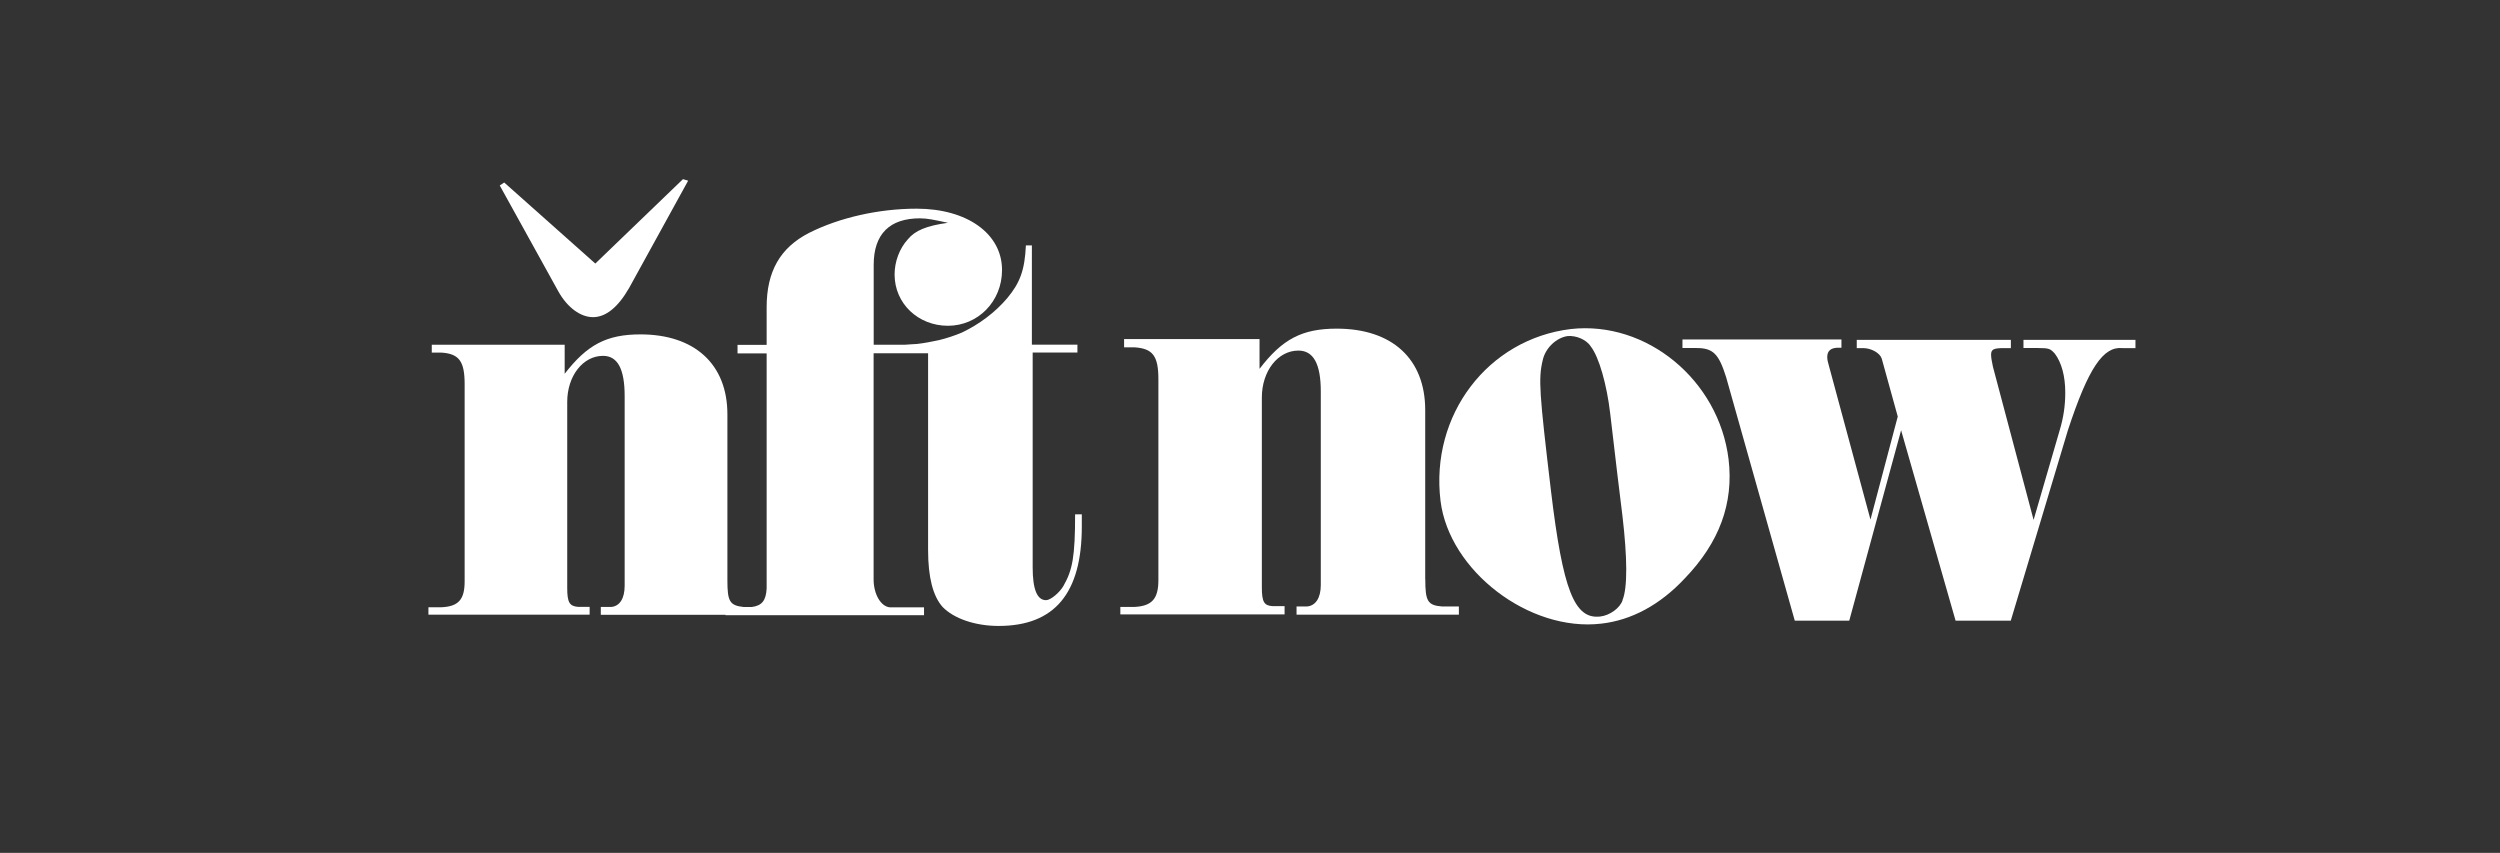
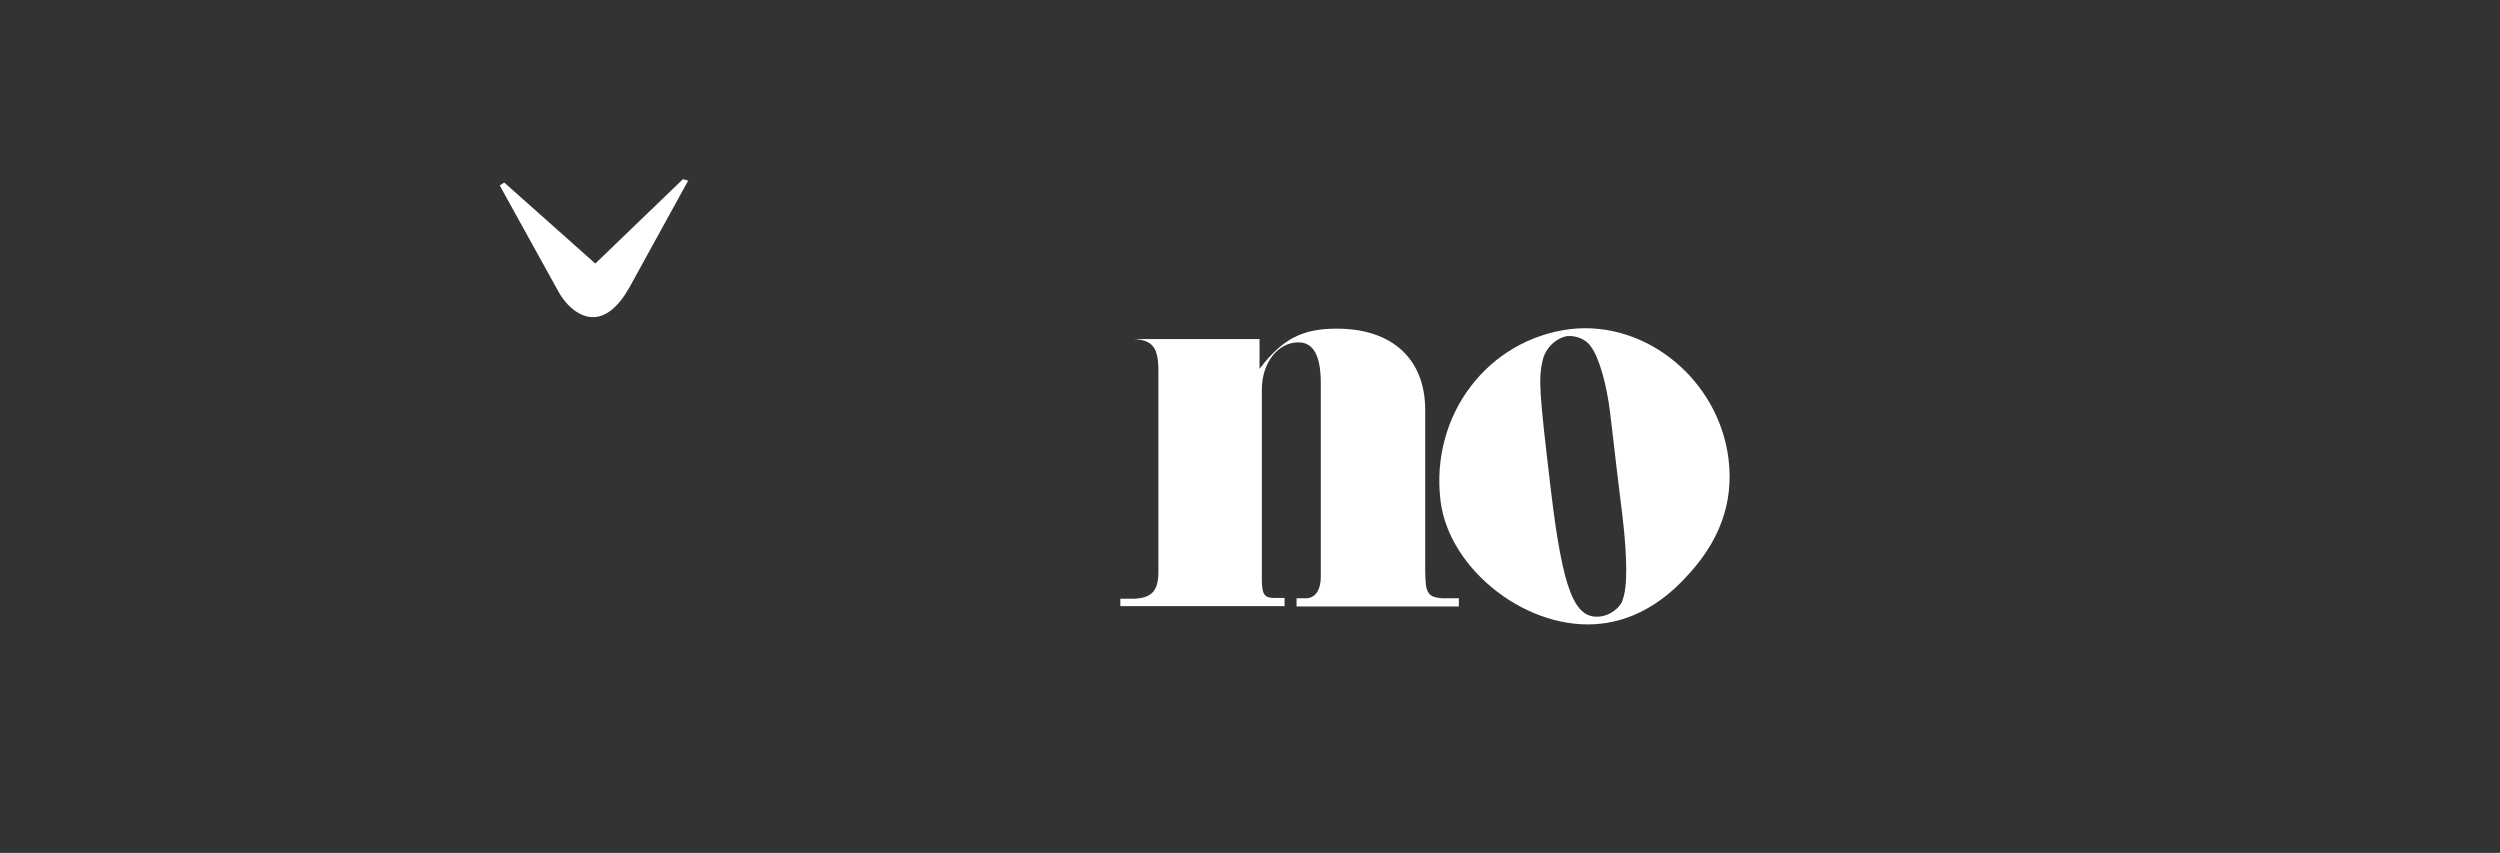
<svg xmlns="http://www.w3.org/2000/svg" id="Layer_2" viewBox="0 0 313.41 106.92">
  <rect x="0" y="0" width="313.41" height="106.92" fill="#333333" stroke="none" />
  <defs>
    <style>.cls-1{fill:none;}.cls-2{fill:#fff;}</style>
  </defs>
  <g id="Rectangle">
    <rect class="cls-1" width="313.41" height="106.92" />
  </g>
  <g id="NFT_now">
-     <path class="cls-2" d="m178.67,72.63v-21.22c0-6.43-4.16-10.21-11.09-10.21-4.35,0-6.83,1.31-9.68,5.04v-3.73h-16.98v1.03h1.26c2.34.14,3.04,1.07,3.04,4.01v25.18c0,2.33-.8,3.26-3.04,3.36h-1.73v.93h20.59v-1.03h-1.45c-1.12-.05-1.4-.51-1.4-2.38v-23.78c0-3.31,2.01-5.88,4.58-5.88,1.87,0,2.81,1.63,2.81,5.13v24.25c0,1.63-.65,2.61-1.73,2.7h-1.31v1.03h20.35v-1.03h-2.11c-1.82-.14-2.1-.7-2.1-3.4Z" />
+     <path class="cls-2" d="m178.67,72.63v-21.22c0-6.43-4.16-10.21-11.09-10.21-4.35,0-6.83,1.31-9.68,5.04v-3.73h-16.98h1.26c2.34.14,3.04,1.07,3.04,4.01v25.18c0,2.33-.8,3.26-3.04,3.36h-1.73v.93h20.59v-1.03h-1.45c-1.12-.05-1.4-.51-1.4-2.38v-23.78c0-3.31,2.01-5.88,4.58-5.88,1.87,0,2.81,1.63,2.81,5.13v24.25c0,1.63-.65,2.61-1.73,2.7h-1.31v1.03h20.35v-1.03h-2.11c-1.82-.14-2.1-.7-2.1-3.4Z" />
    <path class="cls-2" d="m196.92,41.25c-10.39,1.26-17.64,10.77-16.33,21.54,1.08,8.77,11.13,16.46,20.16,15.39,3.74-.42,7.35-2.33,10.48-5.69,4.3-4.48,6.13-9.37,5.47-14.92-1.22-9.93-10.29-17.39-19.79-16.32Zm6.5,33.99c-.33.98-1.59,1.91-2.81,2.05-3.23.37-4.68-3.26-6.18-15.81-1.45-12.22-1.59-13.99-1.03-16.32.33-1.54,1.73-2.84,3.13-3.03,1.03-.09,2.34.42,2.9,1.31,1.03,1.31,2.01,4.8,2.43,8.39l.89,7.55.65,5.32c.61,5.22.65,9,0,10.54Z" />
-     <path class="cls-2" d="m253.67,42.6v1.03h1.78c1.45,0,1.59.09,2.15.7.84,1.12,1.31,2.8,1.31,4.9,0,1.63-.23,3.17-.7,4.71l-3.27,11.24-5.1-19.21c-.14-.65-.23-1.17-.23-1.49,0-.7.33-.84,1.64-.84h.84v-1.03h-19.32v1.03h.79c1.03,0,2.11.61,2.34,1.31l2.01,7.27-3.42,12.92-5.19-19.21c-.14-.47-.23-.84-.23-1.17,0-.79.47-1.17,1.4-1.17h.38v-1.03h-19.93v1.07h1.73c2.1,0,2.81.7,3.74,3.64l8.61,30.54h6.83l6.5-23.87,6.83,23.87h6.92l7.16-23.87c2.57-7.83,4.44-10.54,6.83-10.3h1.64v-1.03h-14.04Z" />
-     <path class="cls-2" d="m133.34,73.42c-.51.89-1.64,1.82-2.2,1.82-1.12,0-1.68-1.35-1.68-4.1v-26.95h5.61v-.98h-5.71v-12.45h-.75c-.14,3.12-.75,4.71-2.34,6.62-1.53,1.8-3.52,3.28-5.68,4.31-.95.4-1.93.72-2.92.96-.89.19-1.82.37-2.71.47-.28,0-.56.05-.84.05-.03,0-.39.03-.71.05h-3.88v-10.02c0-3.87,2.01-5.83,5.8-5.83.94,0,1.78.19,3.51.56-2.71.37-4.12.98-5.01,2.05-1.08,1.17-1.68,2.84-1.68,4.43,0,3.64,2.95,6.43,6.69,6.43s6.78-3.03,6.78-6.99c0-4.57-4.4-7.69-10.71-7.69-4.73,0-9.68,1.12-13.47,3.03-3.65,1.87-5.33,4.85-5.33,9.33v4.71h-3.65v1.07h3.65v29.47c-.08,1.5-.57,2.16-1.88,2.33h-.98c-1.78-.19-2.06-.7-2.06-3.36v-20.8c0-6.29-4.12-10.02-10.9-10.02-4.26,0-6.69,1.31-9.5,4.94v-3.64h-16.66v.98h1.17c2.25.14,2.95,1.07,2.95,3.96v24.71c0,2.28-.75,3.17-2.95,3.26h-1.59v.93h20.21v-.98h-1.45c-1.08-.09-1.36-.56-1.36-2.38v-23.31c0-3.26,1.97-5.78,4.49-5.78,1.82,0,2.71,1.63,2.71,5.04v23.78c0,1.59-.61,2.56-1.68,2.66h-1.31v.98h15.63v.05h24.89v-.98h-4.26c-1.17-.09-2.06-1.68-2.06-3.5v-28.35h6.83v24.67c0,3.4.61,5.78,1.82,7.13,1.4,1.45,4.07,2.38,7.02,2.38,7.02,0,10.43-4.1,10.43-12.45v-1.54h-.84c0,5.32-.33,6.99-1.45,8.95Z" />
    <path class="cls-2" d="m74.34,39.76c1.59,0,3.13-1.21,4.54-3.68l7.39-13.43-.65-.19-10.99,10.58-11.42-10.16-.56.37,7.35,13.29c1.12,2,2.76,3.22,4.35,3.22Z" />
  </g>
</svg>